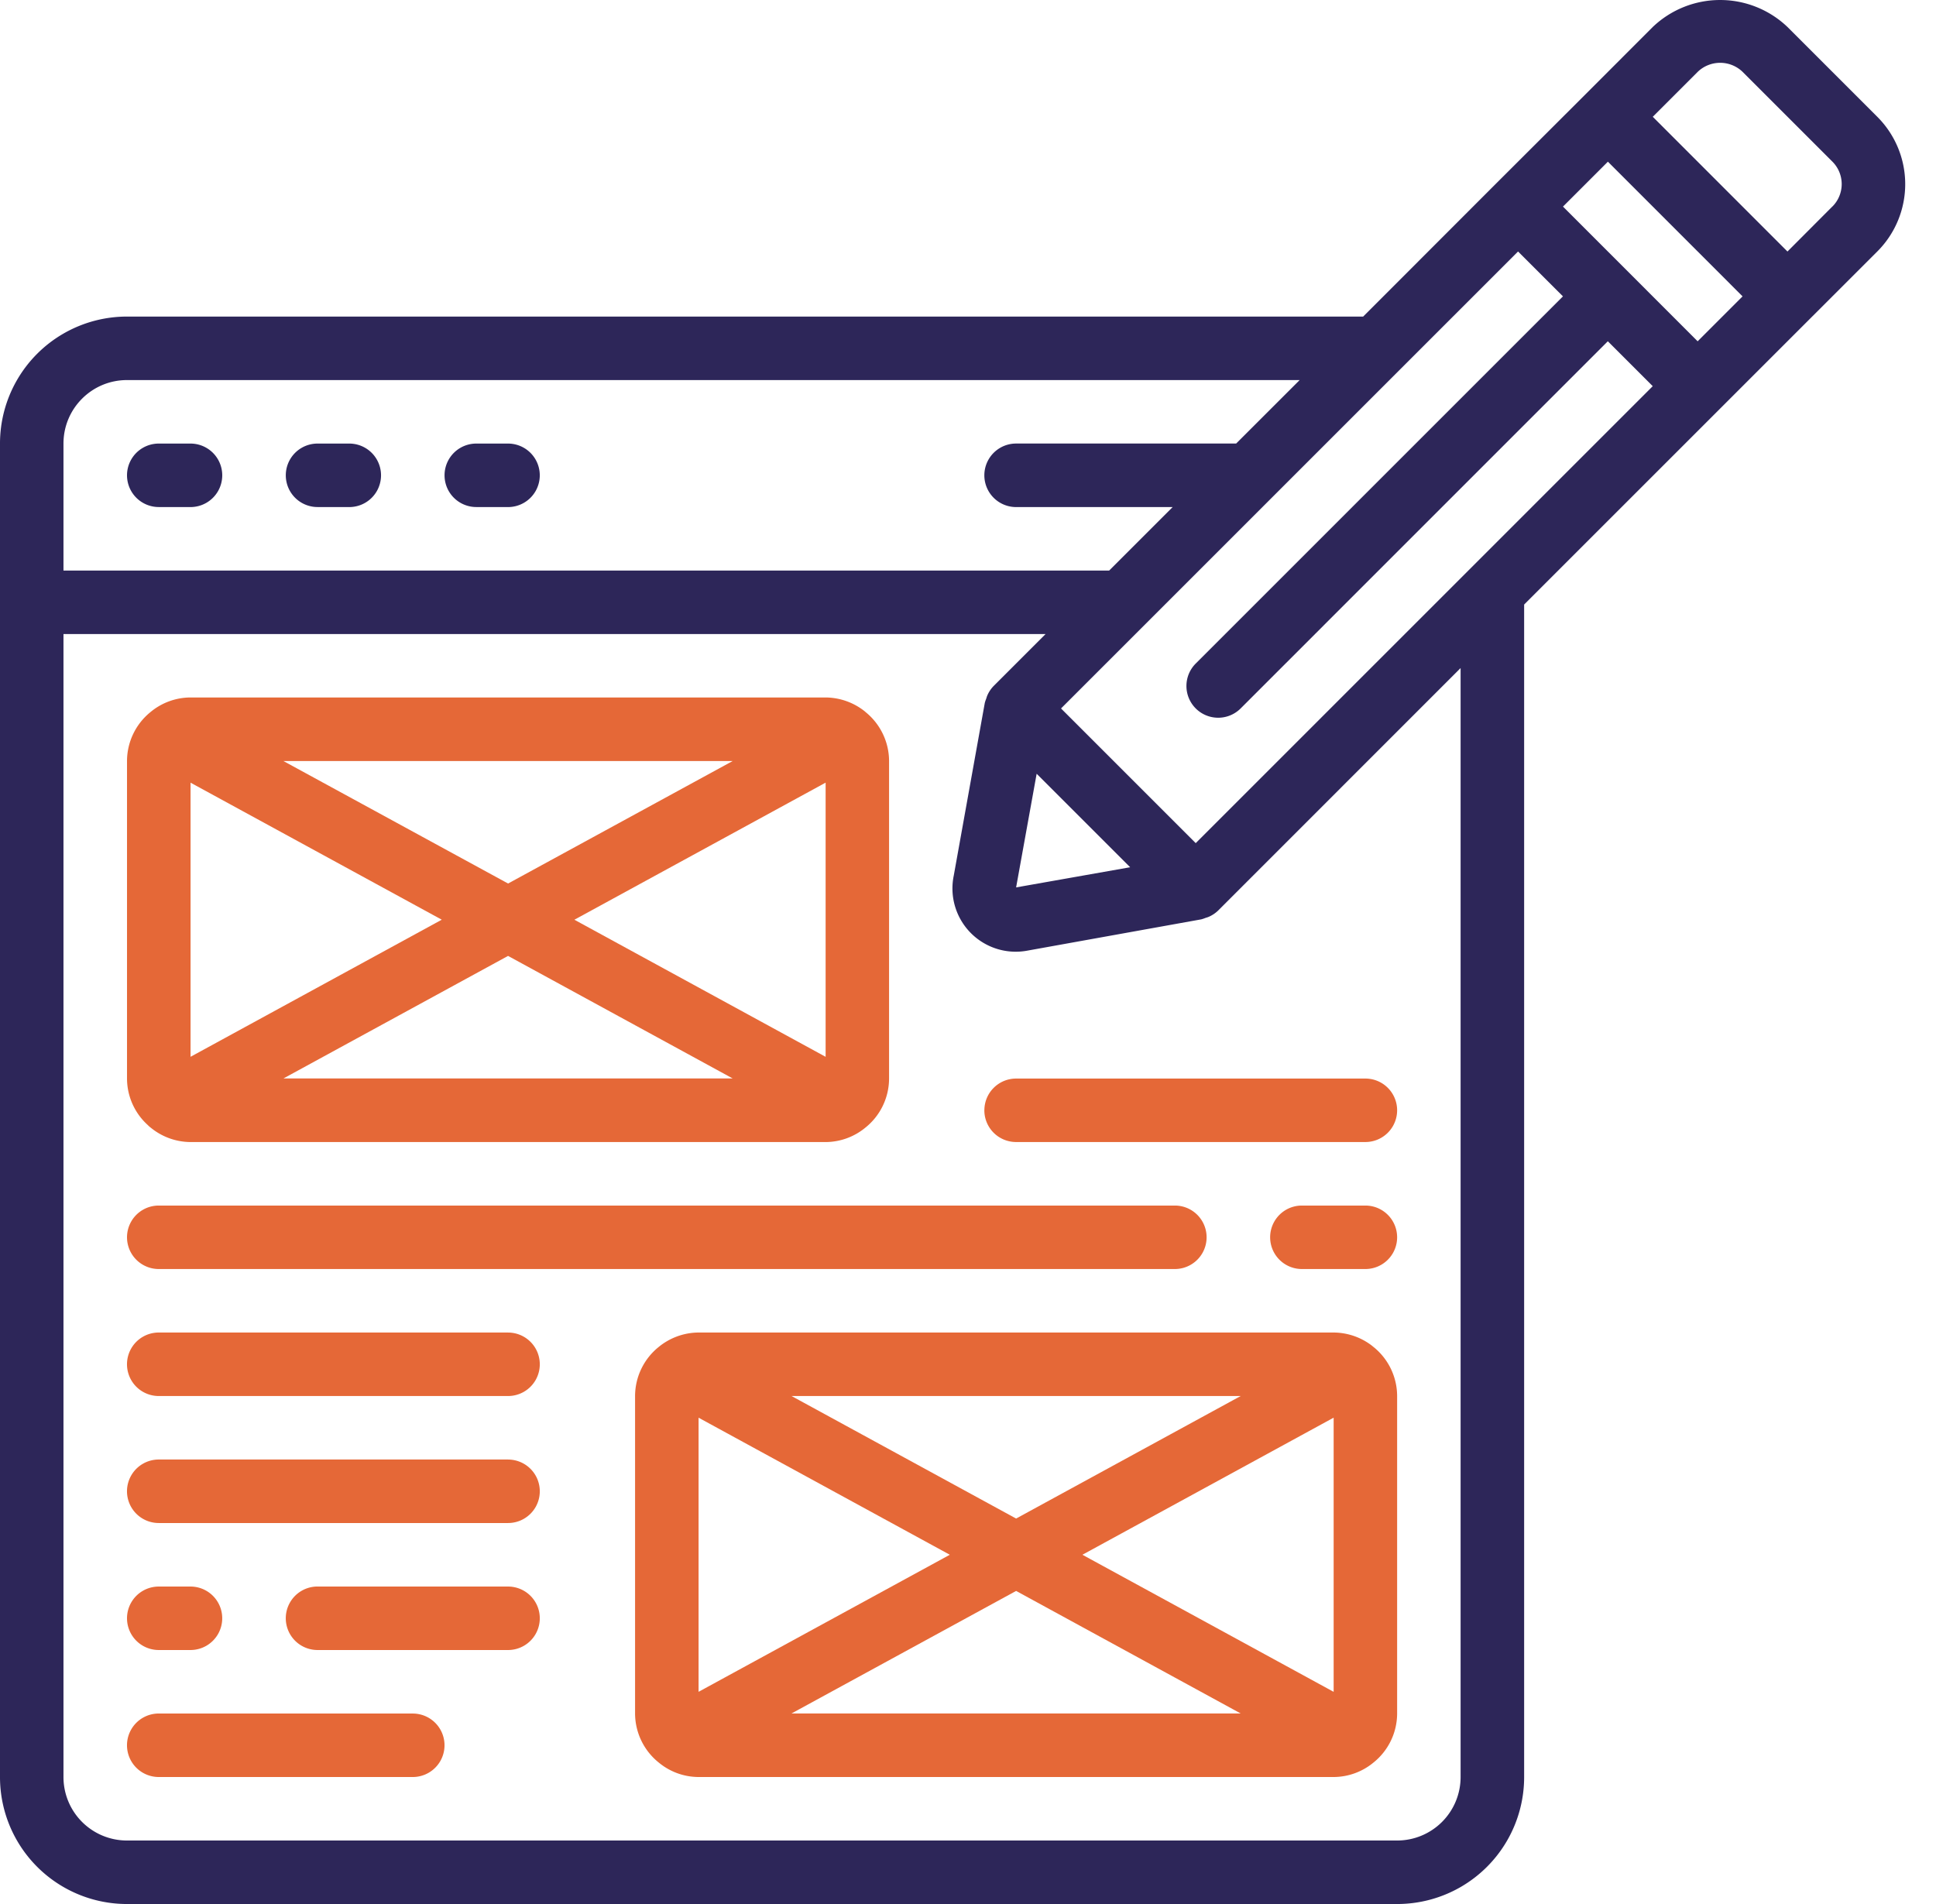
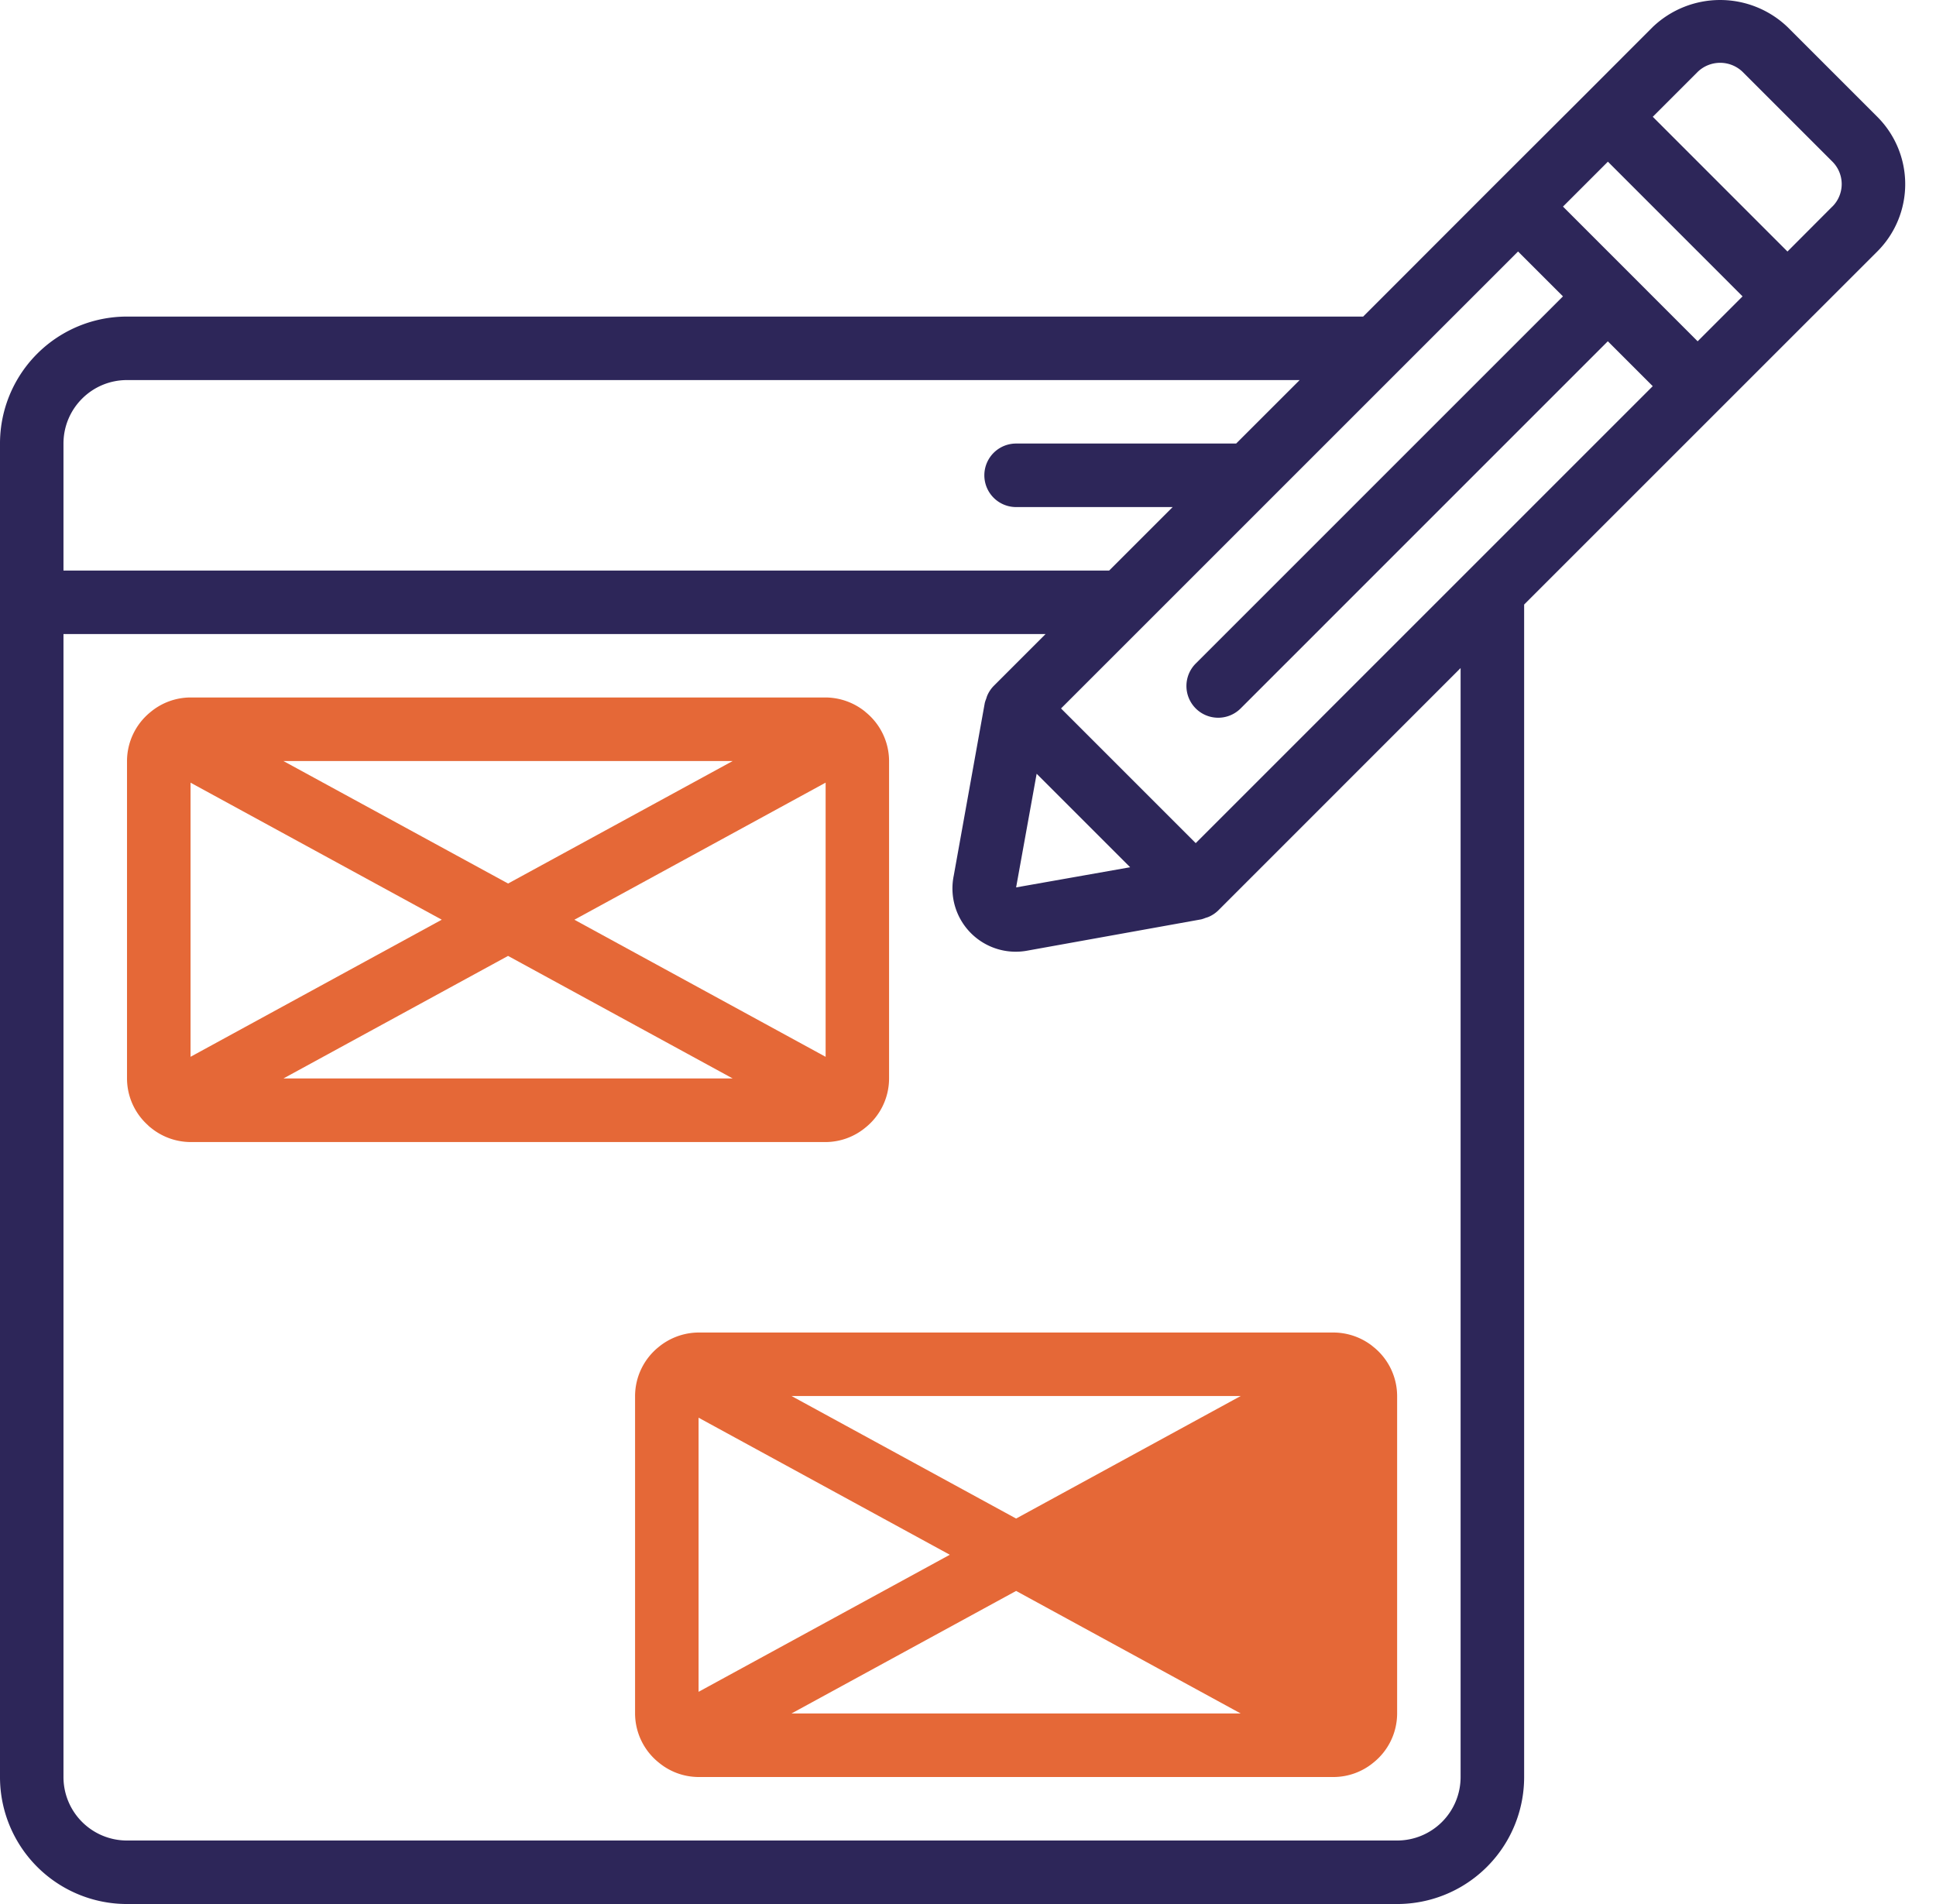
<svg xmlns="http://www.w3.org/2000/svg" width="61" height="60">
  <g fill="none">
    <path fill="#2d2659" d="M56.32.85a3.074 3.074 0 0 0-4.244 0l-2.12 2.122L47.123 5.8l-4.172 4.176H4.002A4 4 0 0 0 0 13.978v42.02A4 4 0 0 0 4.002 60h40.02a4 4 0 0 0 4.001-4.002V19.051l6.174-6.174 2.83-2.83 2.123-2.122a3 3 0 0 0 0-4.245zm-2.83 9.905L49.247 6.51l1.415-1.415 4.243 4.244zM37.675 26.569l-4.244-4.244 10.63-10.63.03-.03 3.74-3.74 1.415 1.414-11.57 11.57a1 1 0 1 0 1.414 1.416l11.57-11.571 1.415 1.415zm-5.012-2.186 2.946 2.946-3.593.635zM4.002 11.977H40.95l-2.001 2h-6.933a1 1 0 0 0 0 2.002h4.932l-2 2H2v-4.001c0-1.106.896-2.001 2.001-2.001m42.02 44.021a2 2 0 0 1-2 2.001H4.001a2 2 0 0 1-2.001-2.001V19.98h30.945l-1.637 1.637a1 1 0 0 0-.2.3c-.015.035-.024.07-.036.106a1 1 0 0 0-.043.128l-.978 5.443a1.994 1.994 0 0 0 2.335 2.36l5.463-.983a1 1 0 0 0 .128-.043c.036-.012.07-.021.106-.036a1 1 0 0 0 .3-.2l7.638-7.64zm11.713-49.49L56.32 7.926 52.076 3.68l1.416-1.416a1.02 1.02 0 0 1 1.414 0l2.83 2.83a1 1 0 0 1 0 1.414" />
-     <path fill="#e56837" d="M4.671 35.469a1 1 0 0 0 .083.07c.352.288.793.447 1.249.45h20.01a1.98 1.98 0 0 0 1.248-.45 1.986 1.986 0 0 0 .752-1.55V23.98a1.99 1.99 0 0 0-.737-1.538q-.032-.03-.065-.054a2 2 0 0 0-1.198-.409H6.003a1.98 1.98 0 0 0-1.265.463 1.99 1.99 0 0 0-.736 1.538v10.005c.001.567.245 1.106.67 1.482m21.342-2.164-7.916-4.32 7.916-4.32zm-2.928.682H8.93l7.078-3.862zm-7.077-6.143L8.93 23.982h14.155zm-2.09 1.14-7.915 4.32v-8.638zM43.283 42.452l-.063-.052a2 2 0 0 0-1.2-.409H22.01a2 2 0 0 0-1.263.461 1.99 1.99 0 0 0-.737 1.54v10.005a1.99 1.99 0 0 0 .752 1.55c.352.29.793.449 1.249.451h20.01a1.98 1.98 0 0 0 1.248-.45 1.986 1.986 0 0 0 .752-1.55V43.991a1.99 1.99 0 0 0-.738-1.54m-21.272 2.224 7.916 4.319-7.916 4.319zm2.927-.684h14.155l-7.077 3.862zm7.078 6.143 7.077 3.862H24.938zm2.089-1.14 7.916-4.32v8.64z" />
+     <path fill="#e56837" d="M4.671 35.469a1 1 0 0 0 .083.07c.352.288.793.447 1.249.45h20.01a1.98 1.98 0 0 0 1.248-.45 1.986 1.986 0 0 0 .752-1.55V23.98a1.99 1.99 0 0 0-.737-1.538q-.032-.03-.065-.054a2 2 0 0 0-1.198-.409H6.003a1.98 1.98 0 0 0-1.265.463 1.99 1.99 0 0 0-.736 1.538v10.005c.001.567.245 1.106.67 1.482m21.342-2.164-7.916-4.32 7.916-4.32zm-2.928.682H8.93l7.078-3.862zm-7.077-6.143L8.93 23.982h14.155zm-2.09 1.14-7.915 4.32v-8.638zM43.283 42.452l-.063-.052a2 2 0 0 0-1.2-.409H22.01a2 2 0 0 0-1.263.461 1.99 1.99 0 0 0-.737 1.54v10.005a1.99 1.99 0 0 0 .752 1.55c.352.29.793.449 1.249.451h20.01a1.98 1.98 0 0 0 1.248-.45 1.986 1.986 0 0 0 .752-1.55V43.991a1.99 1.99 0 0 0-.738-1.54m-21.272 2.224 7.916 4.319-7.916 4.319zm2.927-.684h14.155l-7.077 3.862zm7.078 6.143 7.077 3.862H24.938zv8.64z" />
    <g fill="#2d2659">
-       <path d="M5.002 15.979h1a1 1 0 0 0 0-2.001h-1a1 1 0 0 0 0 2M10.005 15.979h1a1 1 0 1 0 0-2.001h-1a1 1 0 0 0 0 2M15.007 15.979h1a1 1 0 0 0 0-2.001h-1a1 1 0 0 0 0 2" />
-     </g>
+       </g>
    <g fill="#e56837">
-       <path d="M31.015 34.988a1 1 0 0 0 1 1h11.006a1 1 0 0 0 0-2H32.016a1 1 0 0 0-1 1M16.008 41.991H5.002a1 1 0 0 0 0 2.001h11.006a1 1 0 0 0 0-2M16.008 45.993H5.002a1 1 0 0 0 0 2.001h11.006a1 1 0 0 0 0-2M16.008 49.995h-6.003a1 1 0 1 0 0 2.001h6.003a1 1 0 0 0 0-2M5.002 51.996h1a1 1 0 0 0 0-2h-1a1 1 0 1 0 0 2M13.006 53.997H5.002a1 1 0 0 0 0 2.001h8.004a1 1 0 1 0 0-2M43.021 37.99H41.02a1 1 0 1 0 0 2h2.001a1 1 0 1 0 0-2M5.002 39.99h32.016a1 1 0 1 0 0-2H5.002a1 1 0 1 0 0 2" />
-     </g>
+       </g>
  </g>
</svg>